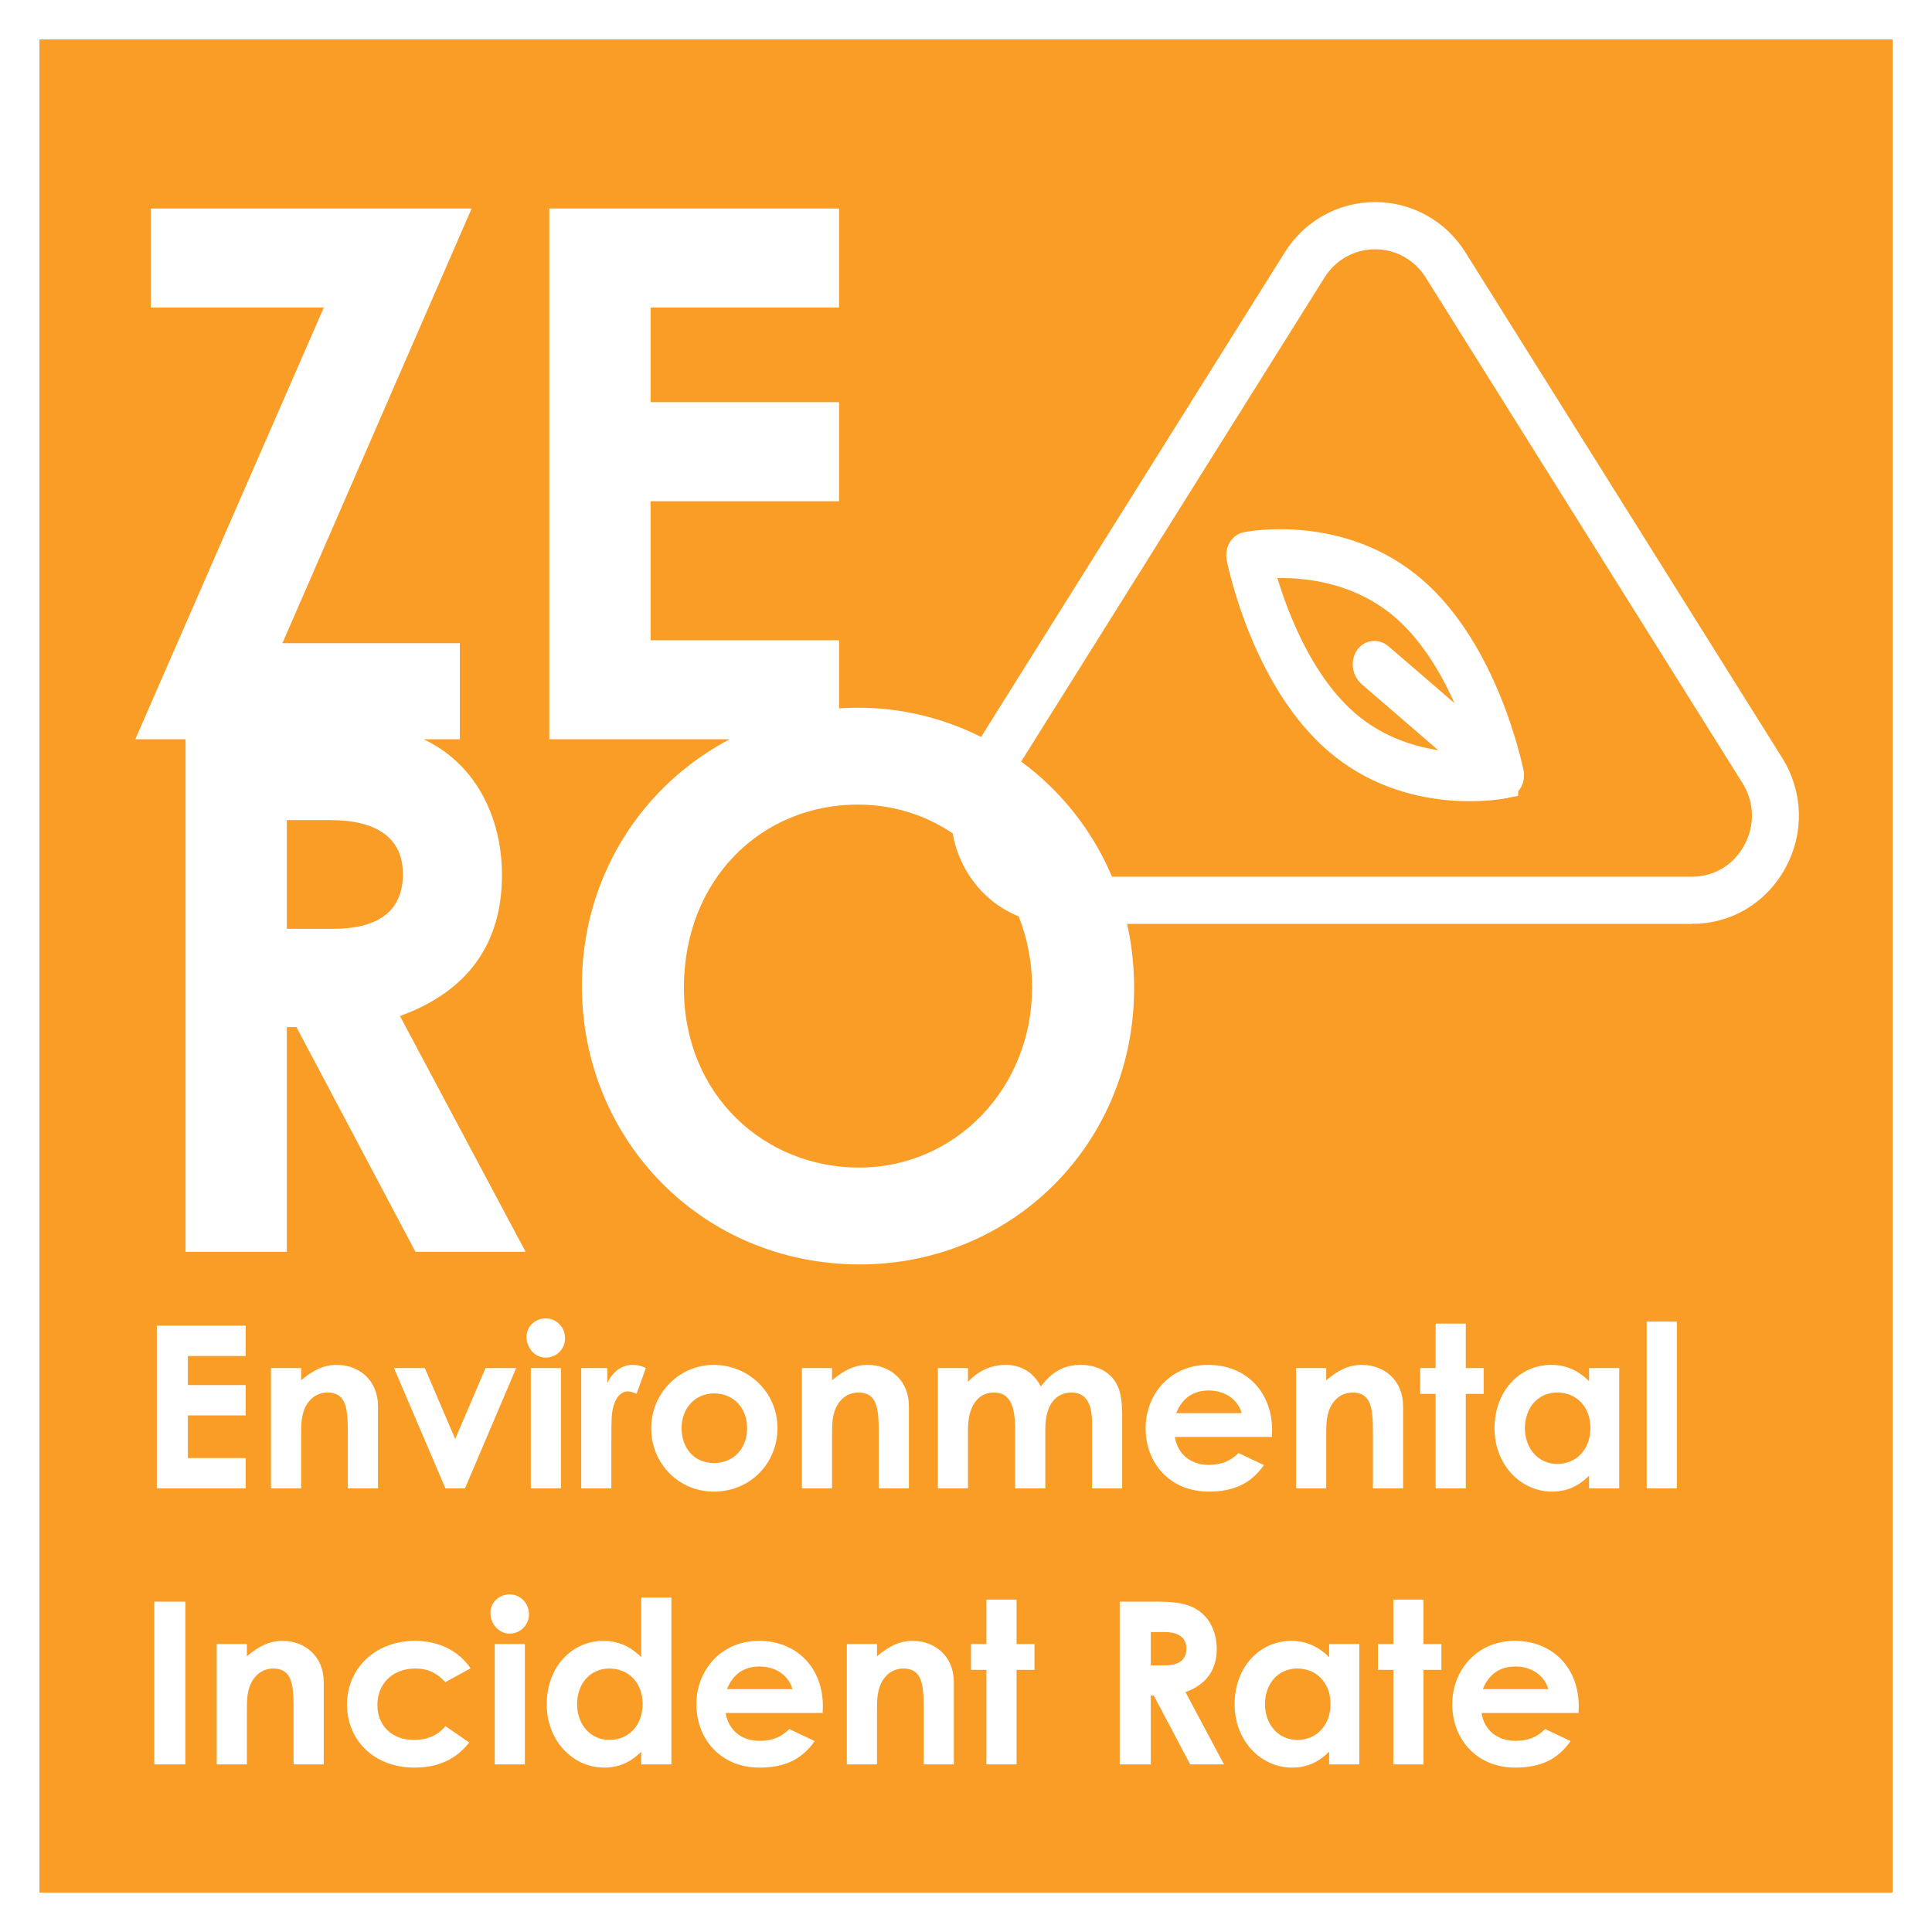
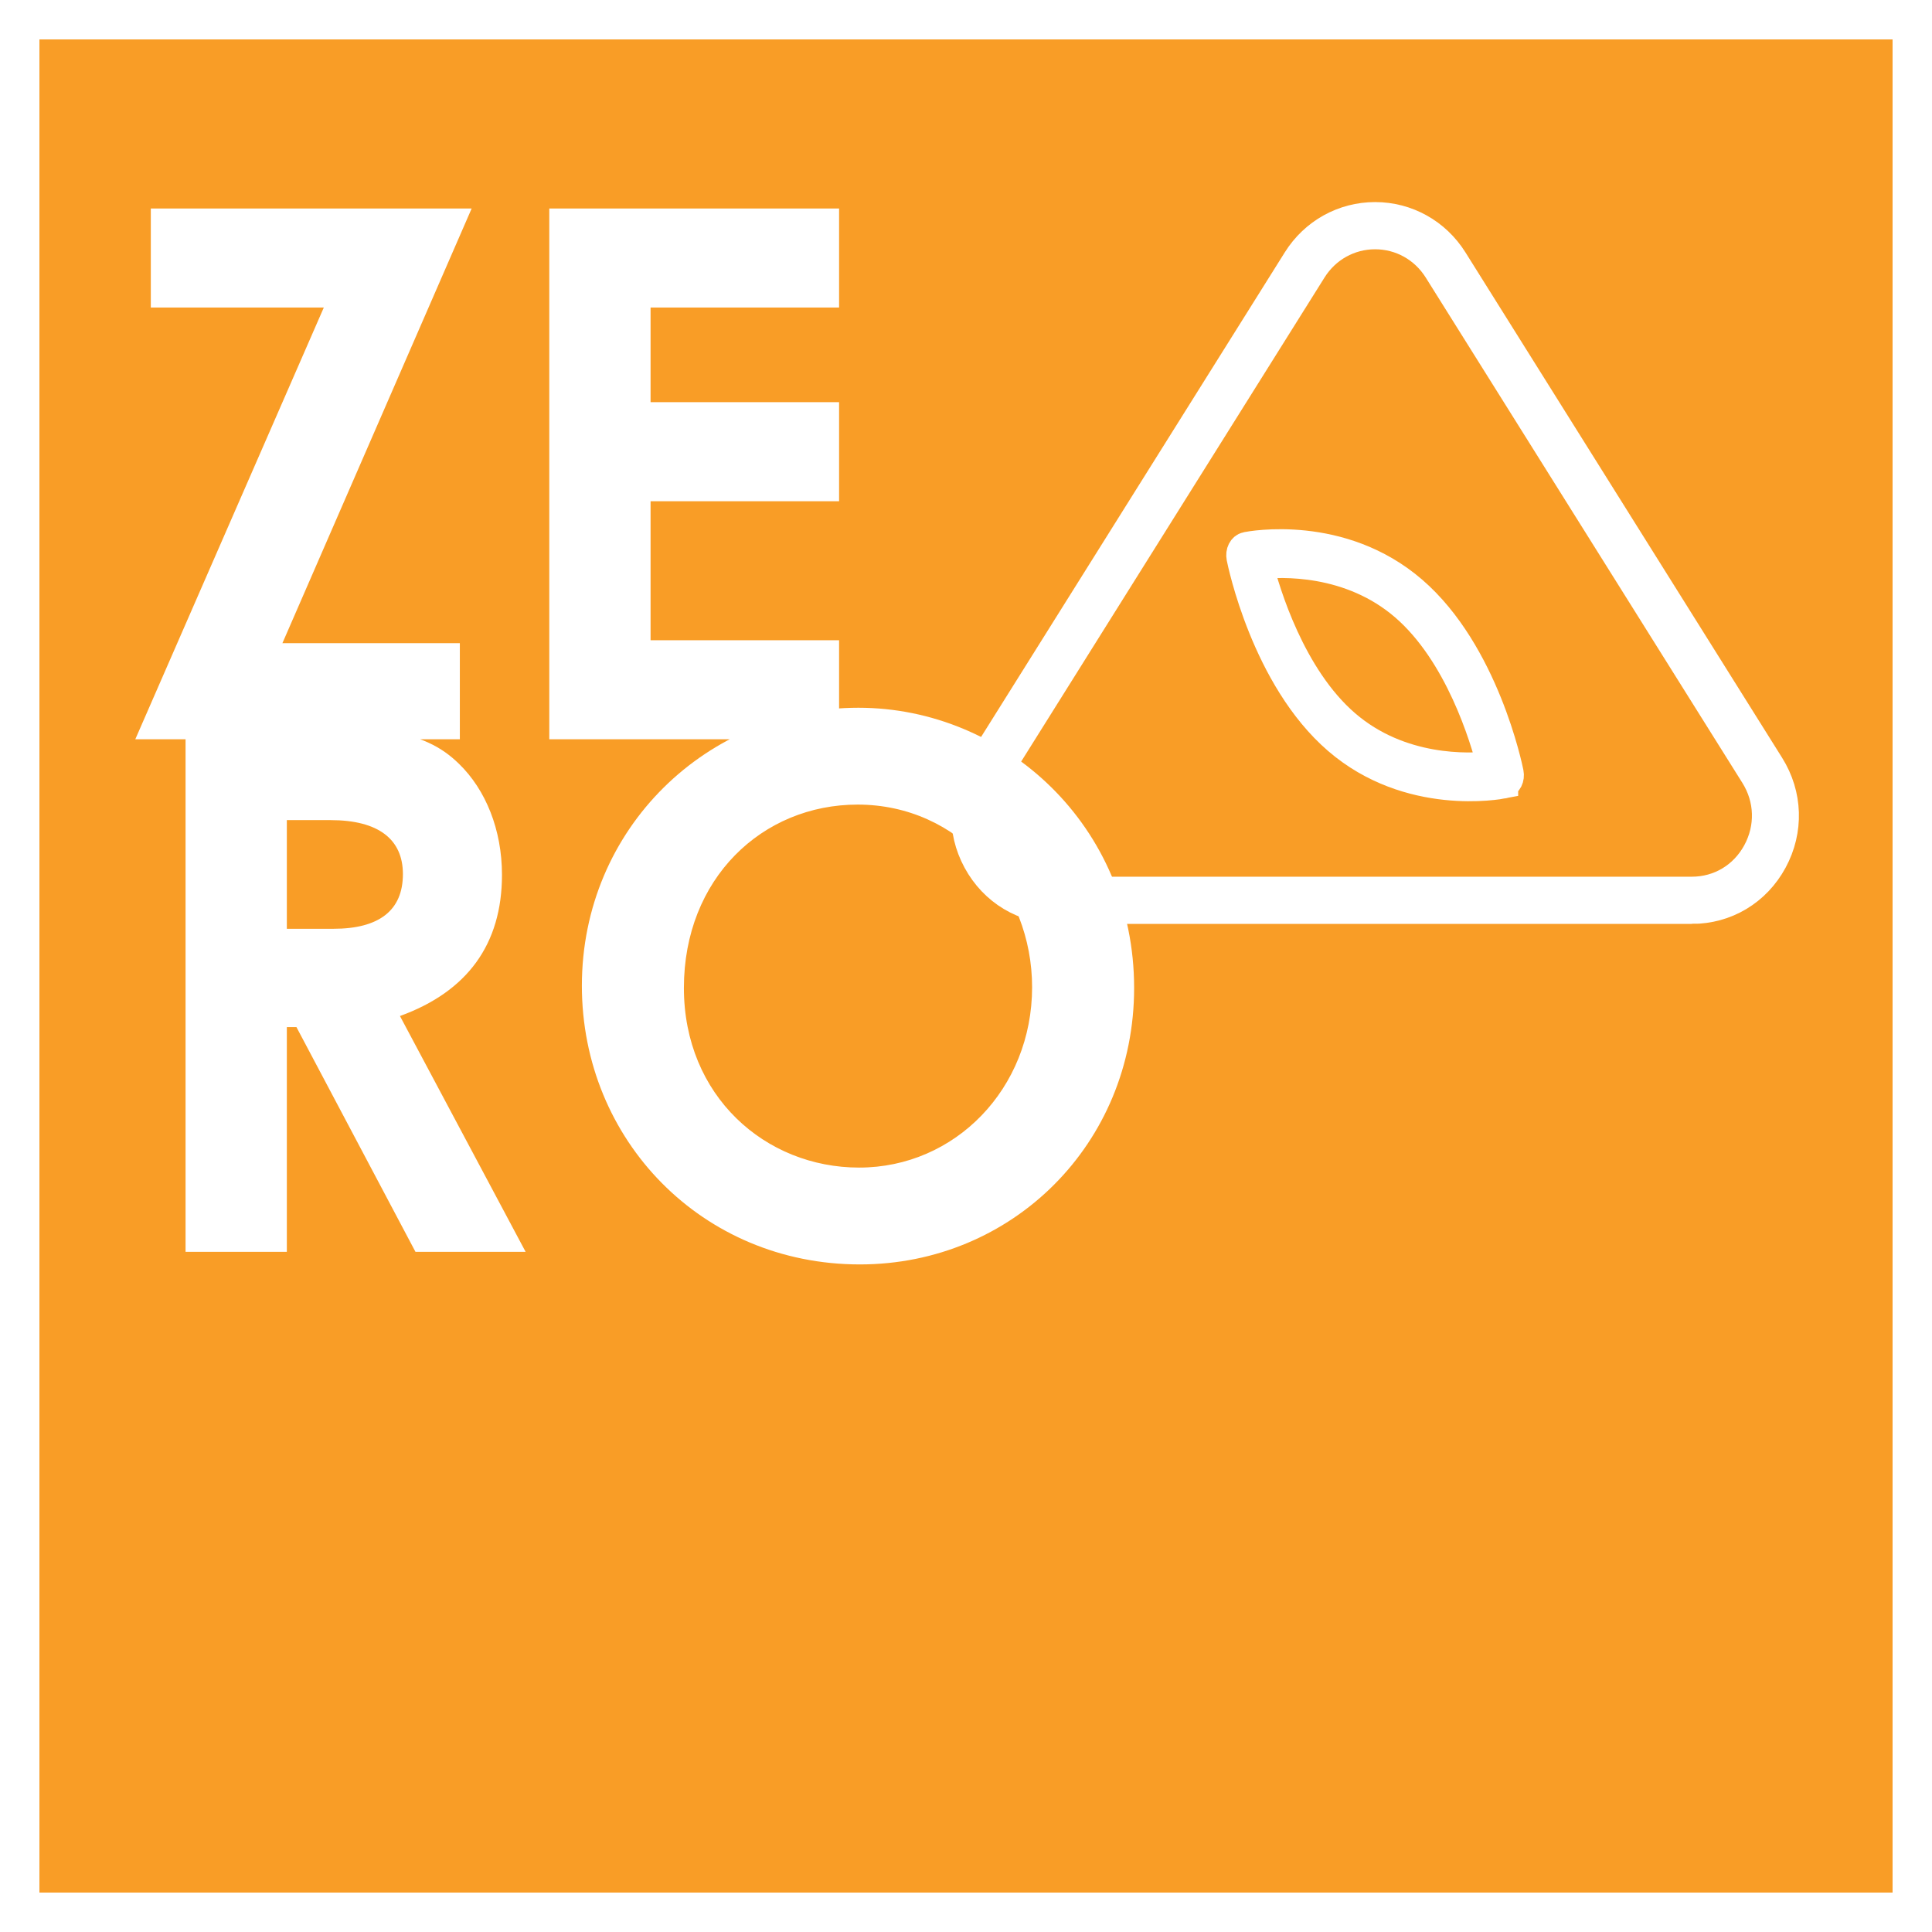
<svg xmlns="http://www.w3.org/2000/svg" width="196" height="196" viewBox="0 0 196 196" fill="none">
  <g filter="url(#filter0_d_153_46)">
    <rect x="4" width="188" height="188" fill="#F99D26" />
    <path d="M152.517 75.508C152.065 75.597 142.958 77.299 135.709 71.046C128.424 64.763 126.024 53.058 125.925 52.563C125.821 52.036 126.067 51.544 126.478 51.463C126.479 51.463 126.48 51.462 126.481 51.462C126.91 51.377 136.03 49.668 143.295 55.936C150.573 62.214 152.976 73.911 153.075 74.405C153.18 74.932 152.933 75.423 152.522 75.506C152.521 75.507 152.519 75.507 152.517 75.507L152.517 75.508ZM127.647 53.26C128.382 56.156 130.937 64.697 136.491 69.488C142.051 74.285 149.037 73.975 151.353 73.711C150.618 70.818 148.062 62.282 142.513 57.496C136.958 52.703 129.965 53.002 127.647 53.261L127.647 53.26Z" fill="white" stroke="white" stroke-width="3" />
-     <path d="M152.522 75.507C152.331 75.545 152.122 75.489 151.94 75.331L139.11 64.264C138.744 63.949 138.623 63.346 138.839 62.915C139.056 62.484 139.526 62.391 139.891 62.706L152.722 73.774C153.087 74.089 153.208 74.692 152.992 75.123C152.884 75.338 152.712 75.469 152.522 75.507L152.522 75.507Z" fill="white" stroke="white" stroke-width="3" />
    <path d="M171.634 88.229H107.369C103.906 88.229 100.843 86.391 99.175 83.316C97.507 80.239 97.621 76.633 99.478 73.671L131.613 22.395C133.337 19.644 136.287 18 139.503 18C142.718 18 145.669 19.643 147.394 22.395L179.523 73.673C181.379 76.635 181.492 80.241 179.825 83.317C178.159 86.394 175.095 88.23 171.634 88.23L171.634 88.229ZM139.504 19.789C136.894 19.789 134.501 21.122 133.102 23.355L100.967 74.63C99.46 77.033 99.368 79.959 100.722 82.455C102.075 84.951 104.559 86.441 107.369 86.441H171.633C174.443 86.441 176.927 84.951 178.28 82.455C179.632 79.959 179.542 77.035 178.036 74.631L145.906 23.354C144.507 21.122 142.113 19.789 139.504 19.789V19.789Z" fill="white" stroke="white" stroke-width="3" />
-     <path d="M15.909 147V130.486H24.925V133.568H19.06V136.512H24.925V139.594H19.06V143.918H24.925V147H15.909ZM30.549 134.787V136.029C31.722 135.04 32.803 134.465 34.16 134.465C36.437 134.465 38.346 136.029 38.346 138.651V147H35.287V141.227C35.287 138.812 35.08 137.271 33.217 137.271C32.366 137.271 31.63 137.685 31.147 138.444C30.526 139.433 30.549 140.537 30.549 141.802V147H27.49V134.787H30.549ZM45.191 147L39.97 134.787H43.098L46.18 141.986L49.262 134.787H52.367L47.169 147H45.191ZM53.852 147V134.787H56.911V147H53.852ZM55.37 129.75C56.474 129.75 57.325 130.67 57.325 131.774C57.325 132.855 56.451 133.729 55.37 133.729C54.243 133.729 53.415 132.74 53.415 131.613C53.415 130.555 54.312 129.75 55.37 129.75ZM61.609 134.787V136.328C62.184 135.063 63.173 134.465 64.185 134.465C64.829 134.465 65.22 134.649 65.519 134.787L64.576 137.409C64.346 137.294 64.001 137.156 63.679 137.156C62.805 137.156 62.115 138.168 62.046 139.962C62.023 140.629 62.023 141.388 62.023 142.055V147H58.964V134.787H61.609ZM72.39 134.465C75.955 134.465 78.876 137.271 78.876 140.882C78.876 144.424 76.139 147.322 72.413 147.322C68.871 147.322 66.065 144.493 66.065 140.905C66.065 137.202 69.055 134.465 72.39 134.465ZM72.436 137.363C70.527 137.363 69.147 138.858 69.147 140.882C69.147 142.952 70.458 144.424 72.436 144.424C74.322 144.424 75.794 143.044 75.794 140.905C75.794 138.835 74.437 137.363 72.436 137.363ZM84.41 134.787V136.029C85.584 135.04 86.665 134.465 88.022 134.465C90.299 134.465 92.207 136.029 92.207 138.651V147H89.148V141.227C89.148 138.812 88.942 137.271 87.079 137.271C86.228 137.271 85.492 137.685 85.008 138.444C84.388 139.433 84.41 140.537 84.41 141.802V147H81.352V134.787H84.41ZM106.045 140.974V147H102.986V141.089C102.986 138.72 102.526 137.271 100.824 137.271C99.306 137.271 98.202 138.513 98.202 141.02V147H95.143V134.787H98.202V136.19C99.237 135.063 100.571 134.465 102.02 134.465C103.538 134.465 104.826 135.178 105.585 136.65C106.712 135.224 107.839 134.465 109.679 134.465C111.036 134.465 112.255 135.017 112.945 135.891C113.75 136.903 113.842 138.237 113.842 139.847V147H110.783V140.261C110.783 138.26 110.07 137.271 108.69 137.271C107.149 137.271 106.045 138.467 106.045 140.974ZM125.65 143.412L128.226 144.631C126.915 146.494 125.19 147.322 122.614 147.322C118.727 147.322 116.22 144.47 116.22 140.882C116.22 137.547 118.635 134.465 122.568 134.465C126.432 134.465 129.054 137.225 129.054 141.089C129.054 141.365 129.031 141.503 129.031 141.779H119.187C119.486 143.596 120.866 144.608 122.614 144.608C123.925 144.608 124.799 144.24 125.65 143.412ZM119.325 139.364H125.972C125.558 137.938 124.247 137.064 122.614 137.064C121.096 137.064 119.923 137.823 119.325 139.364ZM134.543 134.787V136.029C135.716 135.04 136.797 134.465 138.154 134.465C140.431 134.465 142.34 136.029 142.34 138.651V147H139.281V141.227C139.281 138.812 139.074 137.271 137.211 137.271C136.36 137.271 135.624 137.685 135.141 138.444C134.52 139.433 134.543 140.537 134.543 141.802V147H131.484V134.787H134.543ZM145.643 134.787V130.279H148.702V134.787H150.519V137.409H148.702V147H145.643V137.409H144.079V134.787H145.643ZM161.21 147V145.712C160.129 146.77 158.979 147.322 157.438 147.322C154.333 147.322 151.619 144.654 151.619 140.905C151.619 137.087 154.195 134.465 157.369 134.465C158.841 134.465 160.106 135.017 161.21 136.121V134.787H164.269V147H161.21ZM157.99 137.271C155.966 137.271 154.701 138.881 154.701 140.882C154.701 142.975 156.081 144.516 157.99 144.516C159.876 144.516 161.348 143.09 161.348 140.859C161.348 138.72 159.922 137.271 157.99 137.271ZM167.055 147V130.072H170.114V147H167.055ZM15.656 175V158.486H18.807V175H15.656ZM25.046 162.787V164.029C26.219 163.04 27.3 162.465 28.657 162.465C30.934 162.465 32.843 164.029 32.843 166.651V175H29.784V169.227C29.784 166.812 29.577 165.271 27.714 165.271C26.863 165.271 26.127 165.685 25.644 166.444C25.023 167.433 25.046 168.537 25.046 169.802V175H21.987V162.787H25.046ZM45.185 171.113L47.6 172.769C46.289 174.471 44.449 175.322 42.057 175.322C37.894 175.322 35.203 172.493 35.203 168.928C35.203 165.271 38.055 162.465 42.103 162.465C44.495 162.465 46.519 163.454 47.738 165.248L45.185 166.651C44.311 165.731 43.46 165.271 42.126 165.271C39.78 165.271 38.285 166.858 38.285 168.974C38.285 171.044 39.734 172.516 41.988 172.516C43.345 172.516 44.426 172.056 45.185 171.113ZM50.191 175V162.787H53.25V175H50.191ZM51.709 157.75C52.813 157.75 53.664 158.67 53.664 159.774C53.664 160.855 52.79 161.729 51.709 161.729C50.582 161.729 49.754 160.74 49.754 159.613C49.754 158.555 50.651 157.75 51.709 157.75ZM65.055 175V173.712C63.974 174.77 62.824 175.322 61.283 175.322C58.178 175.322 55.464 172.654 55.464 168.905C55.464 165.087 58.04 162.465 61.214 162.465C62.686 162.465 63.951 163.017 65.055 164.121V158.072H68.114V175H65.055ZM61.835 165.271C59.811 165.271 58.546 166.881 58.546 168.882C58.546 170.975 59.926 172.516 61.835 172.516C63.721 172.516 65.193 171.09 65.193 168.859C65.193 166.72 63.767 165.271 61.835 165.271ZM80.077 171.412L82.653 172.631C81.342 174.494 79.617 175.322 77.041 175.322C73.154 175.322 70.647 172.47 70.647 168.882C70.647 165.547 73.062 162.465 76.995 162.465C80.859 162.465 83.481 165.225 83.481 169.089C83.481 169.365 83.458 169.503 83.458 169.779H73.614C73.913 171.596 75.293 172.608 77.041 172.608C78.352 172.608 79.226 172.24 80.077 171.412ZM73.752 167.364H80.399C79.985 165.938 78.674 165.064 77.041 165.064C75.523 165.064 74.35 165.823 73.752 167.364ZM88.97 162.787V164.029C90.143 163.04 91.224 162.465 92.581 162.465C94.858 162.465 96.767 164.029 96.767 166.651V175H93.708V169.227C93.708 166.812 93.501 165.271 91.638 165.271C90.787 165.271 90.051 165.685 89.568 166.444C88.947 167.433 88.97 168.537 88.97 169.802V175H85.911V162.787H88.97ZM100.07 162.787V158.279H103.129V162.787H104.946V165.409H103.129V175H100.07V165.409H98.506V162.787H100.07ZM113.596 175V158.486H117.437C119.53 158.486 121.002 158.739 122.106 159.82C122.934 160.625 123.44 161.867 123.44 163.27C123.44 165.432 122.359 166.904 120.266 167.663L124.176 175H120.749L117.046 168.008H116.747V175H113.596ZM116.747 161.568V164.949H118.196C119.622 164.949 120.358 164.374 120.358 163.247C120.358 162.166 119.599 161.568 118.104 161.568H116.747ZM134.841 175V173.712C133.76 174.77 132.61 175.322 131.069 175.322C127.964 175.322 125.25 172.654 125.25 168.905C125.25 165.087 127.826 162.465 131 162.465C132.472 162.465 133.737 163.017 134.841 164.121V162.787H137.9V175H134.841ZM131.621 165.271C129.597 165.271 128.332 166.881 128.332 168.882C128.332 170.975 129.712 172.516 131.621 172.516C133.507 172.516 134.979 171.09 134.979 168.859C134.979 166.72 133.553 165.271 131.621 165.271ZM141.353 162.787V158.279H144.412V162.787H146.229V165.409H144.412V175H141.353V165.409H139.789V162.787H141.353ZM156.759 171.412L159.335 172.631C158.024 174.494 156.299 175.322 153.723 175.322C149.836 175.322 147.329 172.47 147.329 168.882C147.329 165.547 149.744 162.465 153.677 162.465C157.541 162.465 160.163 165.225 160.163 169.089C160.163 169.365 160.14 169.503 160.14 169.779H150.296C150.595 171.596 151.975 172.608 153.723 172.608C155.034 172.608 155.908 172.24 156.759 171.412ZM150.434 167.364H157.081C156.667 165.938 155.356 165.064 153.723 165.064C152.205 165.064 151.032 165.823 150.434 167.364Z" fill="white" />
-     <path d="M15.3 27.2V17.15H47.85L28.65 61.25H46.65V71H13.725L32.85 27.2H15.3ZM55.725 71V17.15H85.125V27.2H66V36.8H85.125V46.85H66V60.95H85.125V71H55.725ZM18.825 123V69.15H31.35C38.175 69.15 42.975 69.975 46.575 73.5C49.275 76.125 50.925 80.175 50.925 84.75C50.925 91.8 47.4 96.6 40.575 99.075L53.325 123H42.15L30.075 100.2H29.1V123H18.825ZM29.1 79.2V90.225H33.825C38.475 90.225 40.875 88.35 40.875 84.675C40.875 81.15 38.4 79.2 33.525 79.2H29.1ZM87.081 67.8C101.931 67.8 115.056 79.8 115.056 96.225C115.056 112.05 102.681 124.275 87.231 124.275C71.256 124.275 59.031 111.675 59.031 96C59.031 80.025 71.781 67.8 87.081 67.8ZM87.006 77.625C77.331 77.625 69.381 85.125 69.381 96.225C69.381 107.175 77.631 114.45 87.156 114.45C96.906 114.45 104.706 106.425 104.706 96.15C104.706 86.25 97.281 77.625 87.006 77.625Z" fill="white" />
+     <path d="M15.3 27.2V17.15H47.85L28.65 61.25H46.65V71H13.725L32.85 27.2H15.3ZM55.725 71V17.15H85.125V27.2H66V36.8H85.125V46.85H66V60.95H85.125V71H55.725ZM18.825 123V69.15C38.175 69.15 42.975 69.975 46.575 73.5C49.275 76.125 50.925 80.175 50.925 84.75C50.925 91.8 47.4 96.6 40.575 99.075L53.325 123H42.15L30.075 100.2H29.1V123H18.825ZM29.1 79.2V90.225H33.825C38.475 90.225 40.875 88.35 40.875 84.675C40.875 81.15 38.4 79.2 33.525 79.2H29.1ZM87.081 67.8C101.931 67.8 115.056 79.8 115.056 96.225C115.056 112.05 102.681 124.275 87.231 124.275C71.256 124.275 59.031 111.675 59.031 96C59.031 80.025 71.781 67.8 87.081 67.8ZM87.006 77.625C77.331 77.625 69.381 85.125 69.381 96.225C69.381 107.175 77.631 114.45 87.156 114.45C96.906 114.45 104.706 106.425 104.706 96.15C104.706 86.25 97.281 77.625 87.006 77.625Z" fill="white" />
  </g>
  <defs>
    <filter id="filter0_d_153_46" x="0" y="0" width="196" height="196" filterUnits="userSpaceOnUse" color-interpolation-filters="sRGB">
      <feFlood flood-opacity="0" result="BackgroundImageFix" />
      <feColorMatrix in="SourceAlpha" type="matrix" values="0 0 0 0 0 0 0 0 0 0 0 0 0 0 0 0 0 0 127 0" result="hardAlpha" />
      <feOffset dy="4" />
      <feGaussianBlur stdDeviation="2" />
      <feComposite in2="hardAlpha" operator="out" />
      <feColorMatrix type="matrix" values="0 0 0 0 0 0 0 0 0 0 0 0 0 0 0 0 0 0 0.25 0" />
      <feBlend mode="normal" in2="BackgroundImageFix" result="effect1_dropShadow_153_46" />
      <feBlend mode="normal" in="SourceGraphic" in2="effect1_dropShadow_153_46" result="shape" />
    </filter>
  </defs>
</svg>